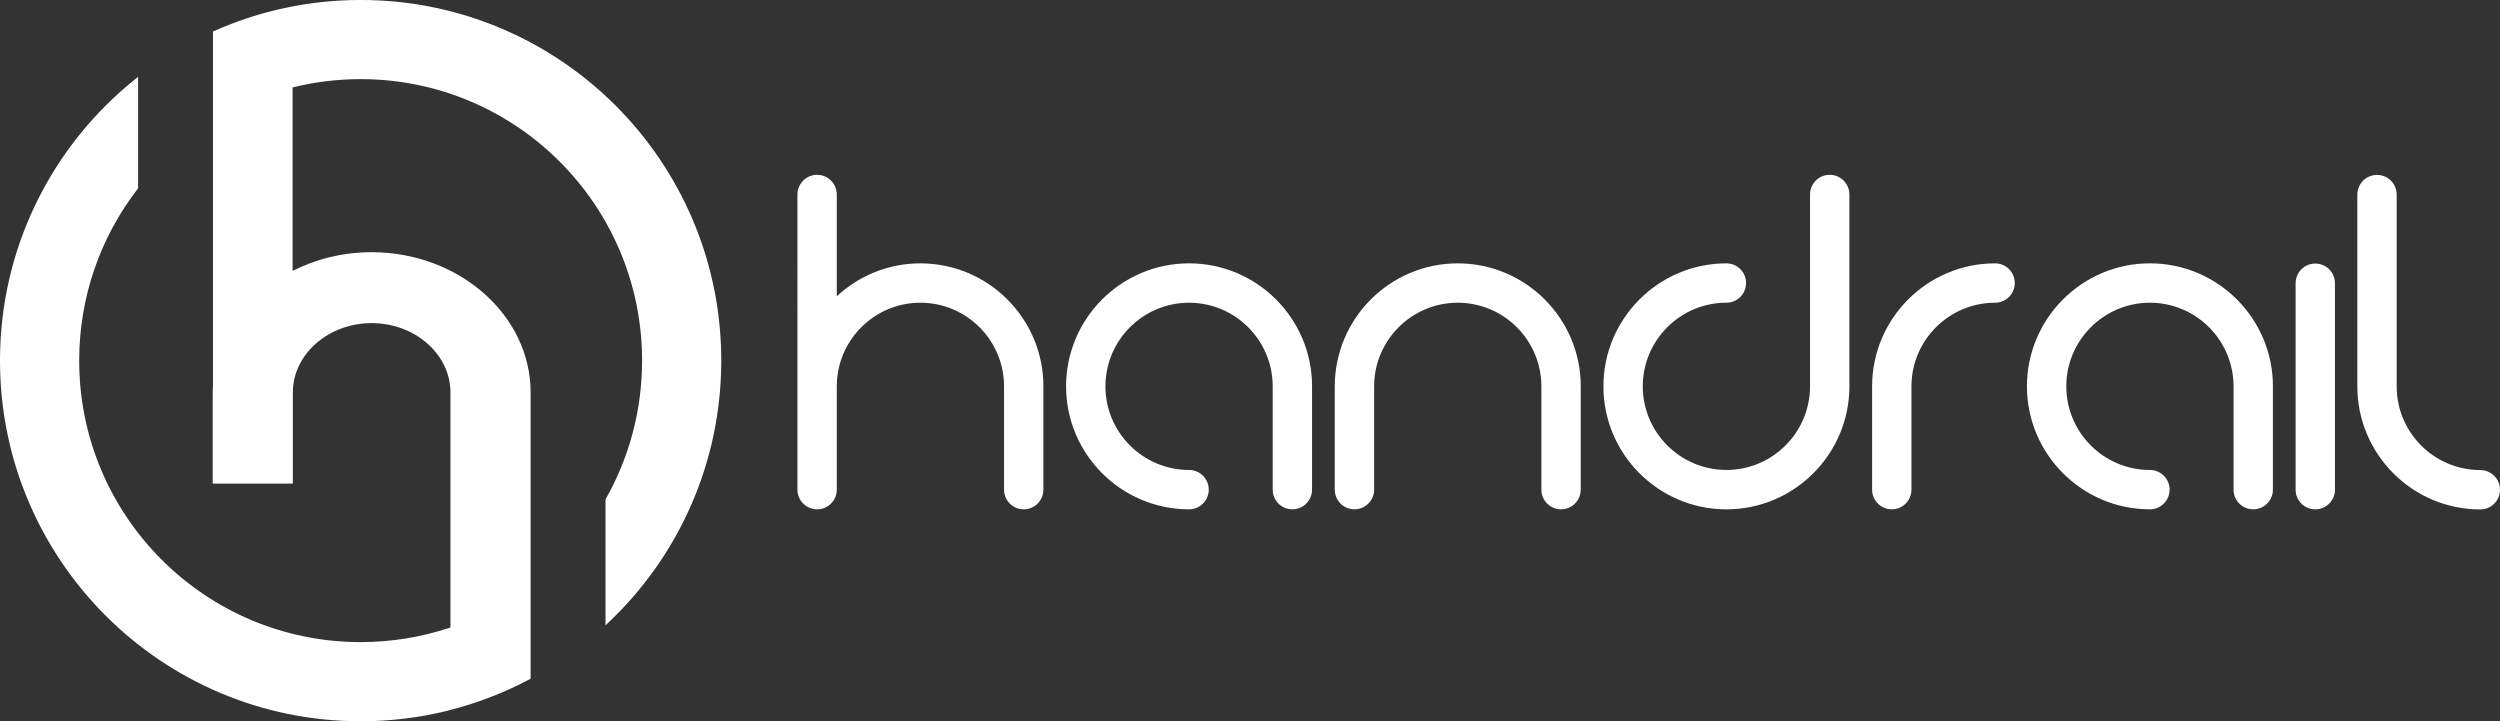
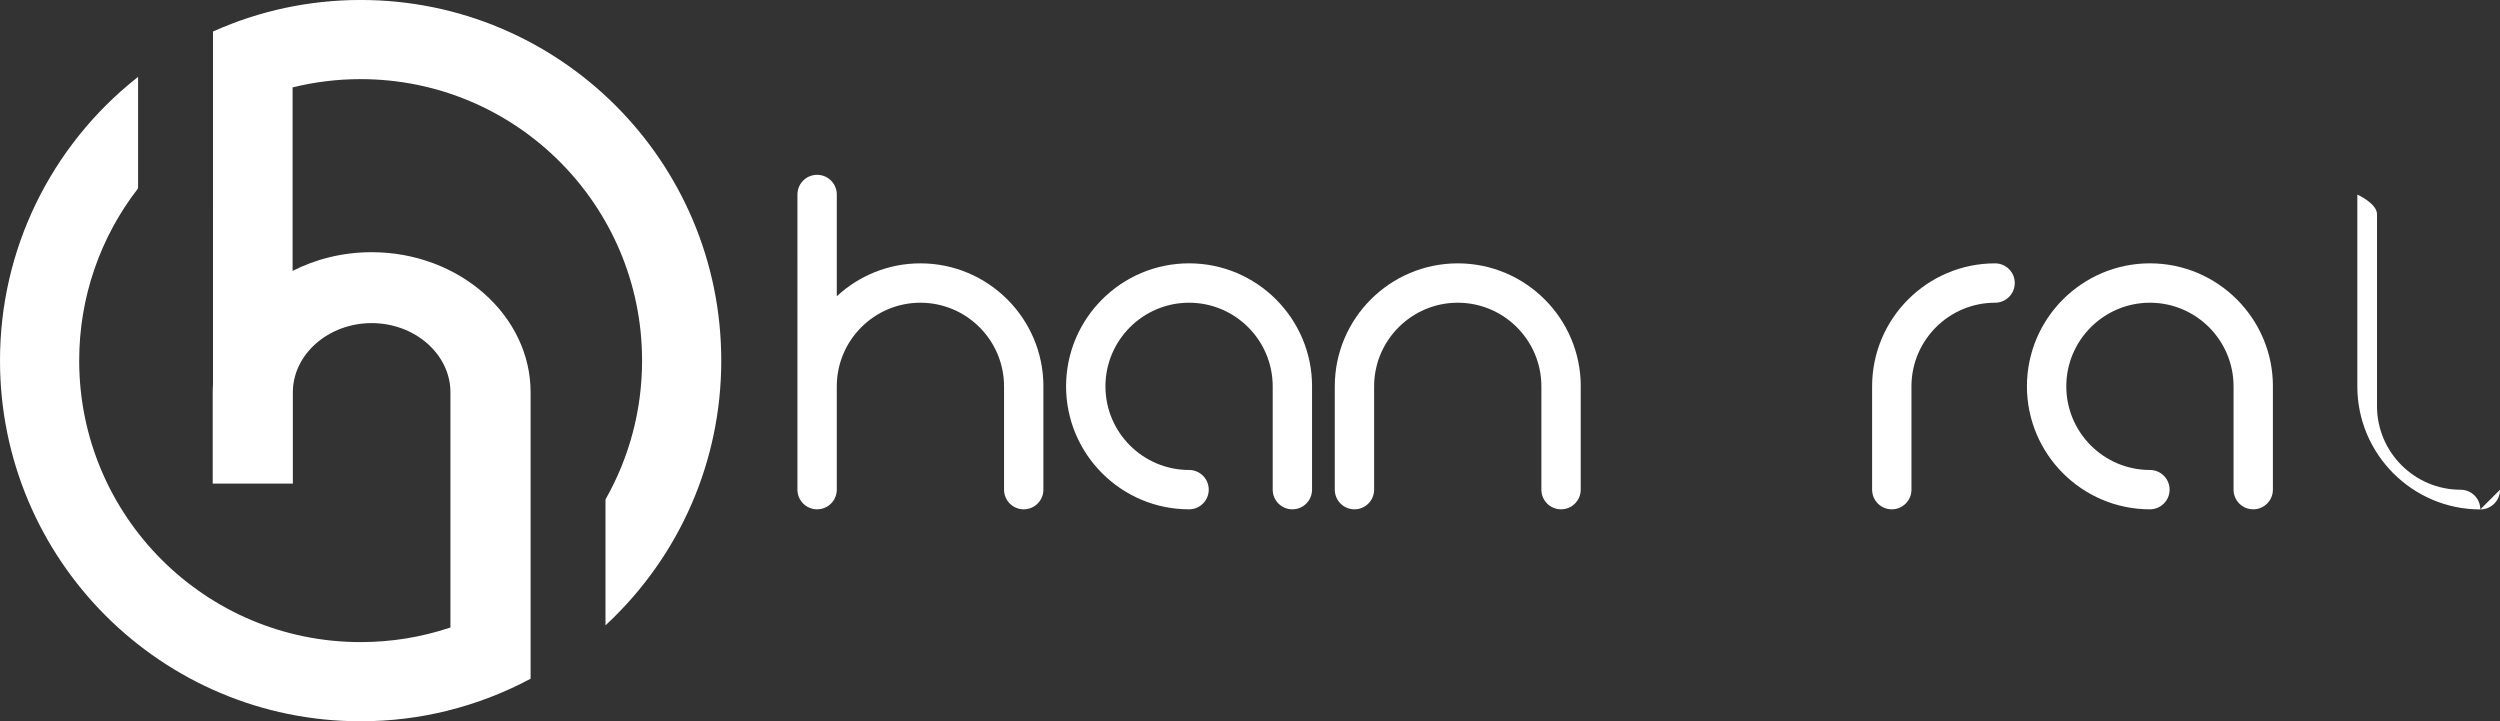
<svg xmlns="http://www.w3.org/2000/svg" id="Layer_2" data-name="Layer 2" viewBox="0 0 1141.33 329.28">
  <rect x="0" y="0" width="1141.33" height="329.28" fill="#333333" stroke="none" />
  <defs>
    <style>
      .cls-1 {
        fill-rule: evenodd;
      }

      .cls-1, .cls-2 {
        fill: #fff;
      }
    </style>
  </defs>
  <g id="Objects">
    <path class="cls-1" d="M204.54,324.41c-12.78,3.18-26.14,4.87-39.9,4.87-45.46,0-86.62-18.43-116.42-48.22C18.43,251.26,0,210.1,0,164.64c0-25.61,5.85-49.86,16.29-71.48,10.84-22.46,26.63-42.08,45.96-57.44l.79-.63v50.72l-.1.3c-8.55,11.05-15.34,23.54-19.94,37.04-4.44,13.01-6.85,26.97-6.85,41.49,0,35.48,14.38,67.61,37.63,90.86,23.25,23.25,55.37,37.64,90.86,37.64,14.15,0,27.76-2.29,40.48-6.5.17-.06.35-.12.52-.17v-107.32c0-17.4-16.19-31.64-35.97-31.64-9.9,0-18.91,3.57-25.43,9.32-6.51,5.73-10.55,13.63-10.55,22.32v41.63h-36.58v-41.63c0-.59.01-1.22.04-1.87.02-.63.05-1.24.09-1.83V14.39l.29-.13c10.39-4.65,21.36-8.25,32.75-10.67,11.09-2.35,22.58-3.6,34.36-3.6,45.46,0,86.62,18.43,116.42,48.22,29.79,29.8,48.22,70.96,48.22,116.42,0,23.23-4.81,45.33-13.5,65.37-9.02,20.82-22.22,39.41-38.53,54.72l-.82.77v-57.35l.06-.24c5.38-9.49,9.59-19.73,12.43-30.52,2.75-10.45,4.21-21.43,4.21-32.75,0-35.48-14.38-67.61-37.63-90.86-23.25-23.25-55.38-37.64-90.86-37.64-10.71,0-21.12,1.31-31.06,3.78v83.77c5.3-2.7,11.01-4.83,17.03-6.28,6.09-1.47,12.48-2.26,19.07-2.26,19.94,0,38.07,7.19,51.22,18.77,13.17,11.6,21.34,27.6,21.34,45.21v130.74l-.26.14c-11.71,6.24-24.26,11.11-37.43,14.39h0Z" />
    <g>
      <path class="cls-2" d="M476.34,176.38v47.16c0,4.96-4.02,8.98-8.98,8.98s-8.98-4.02-8.98-8.98v-47.16c0-21.05-17.13-38.18-38.18-38.18s-38.18,17.13-38.18,38.18v47.16c0,4.96-4.02,8.98-8.98,8.98s-8.98-4.02-8.98-8.98V88.79c0-4.96,4.02-8.98,8.98-8.98s8.98,4.02,8.98,8.98v46.47c10.03-9.32,23.45-15.03,38.18-15.03,30.96,0,56.15,25.19,56.15,56.15Z" />
      <path class="cls-2" d="M598.99,176.38v47.16c0,4.96-4.02,8.98-8.98,8.98s-8.98-4.02-8.98-8.98v-47.16c0-21.05-17.13-38.18-38.18-38.18s-38.18,17.13-38.18,38.18,17.13,38.18,38.18,38.18c4.96,0,8.98,4.02,8.98,8.98s-4.02,8.98-8.98,8.98c-30.96,0-56.15-25.19-56.15-56.15s25.19-56.15,56.15-56.15,56.15,25.19,56.15,56.15Z" />
      <path class="cls-2" d="M721.65,176.38v47.16c0,4.96-4.02,8.98-8.98,8.98s-8.98-4.02-8.98-8.98v-47.16c0-21.05-17.13-38.18-38.18-38.18s-38.18,17.13-38.18,38.18v47.16c0,4.96-4.02,8.98-8.98,8.98s-8.98-4.02-8.98-8.98v-47.16c0-30.96,25.19-56.15,56.15-56.15s56.15,25.19,56.15,56.15Z" />
-       <path class="cls-2" d="M844.31,88.79v87.59c0,30.96-25.19,56.15-56.15,56.15s-56.15-25.19-56.15-56.15,25.19-56.15,56.15-56.15c4.96,0,8.98,4.02,8.98,8.98s-4.02,8.98-8.98,8.98c-21.05,0-38.18,17.13-38.18,38.18s17.13,38.18,38.18,38.18,38.18-17.13,38.18-38.18v-87.59c0-4.96,4.02-8.98,8.98-8.98s8.98,4.02,8.98,8.98Z" />
      <path class="cls-2" d="M919.8,129.22c0,4.96-4.02,8.98-8.98,8.98-21.05,0-38.18,17.13-38.18,38.18v47.16c0,4.96-4.02,8.98-8.98,8.98s-8.98-4.02-8.98-8.98v-47.16c0-30.96,25.19-56.15,56.15-56.15,4.96,0,8.98,4.02,8.98,8.98Z" />
      <path class="cls-2" d="M1037.65,176.38v47.16c0,4.96-4.02,8.98-8.98,8.98s-8.98-4.02-8.98-8.98v-47.16c0-21.05-17.13-38.18-38.18-38.18s-38.18,17.13-38.18,38.18,17.13,38.18,38.18,38.18c4.96,0,8.98,4.02,8.98,8.98s-4.02,8.98-8.98,8.98c-30.96,0-56.15-25.19-56.15-56.15s25.19-56.15,56.15-56.15,56.15,25.19,56.15,56.15Z" />
-       <path class="cls-2" d="M1065.98,129.3v94.25c0,4.96-4.02,8.98-8.98,8.98s-8.98-4.02-8.98-8.98v-94.25c0-4.96,4.02-8.98,8.98-8.98s8.98,4.02,8.98,8.98Z" />
-       <path class="cls-2" d="M1141.33,223.59c0,4.96-4.02,8.98-8.98,8.98-30.96,0-56.15-25.19-56.15-56.15v-87.59c0-4.96,4.02-8.98,8.98-8.98s8.98,4.02,8.98,8.98v87.59c0,21.05,17.13,38.18,38.18,38.18,4.96,0,8.98,4.02,8.98,8.98Z" />
+       <path class="cls-2" d="M1141.33,223.59c0,4.96-4.02,8.98-8.98,8.98-30.96,0-56.15-25.19-56.15-56.15v-87.59s8.98,4.02,8.98,8.98v87.59c0,21.05,17.13,38.18,38.18,38.18,4.96,0,8.98,4.02,8.98,8.98Z" />
    </g>
  </g>
</svg>